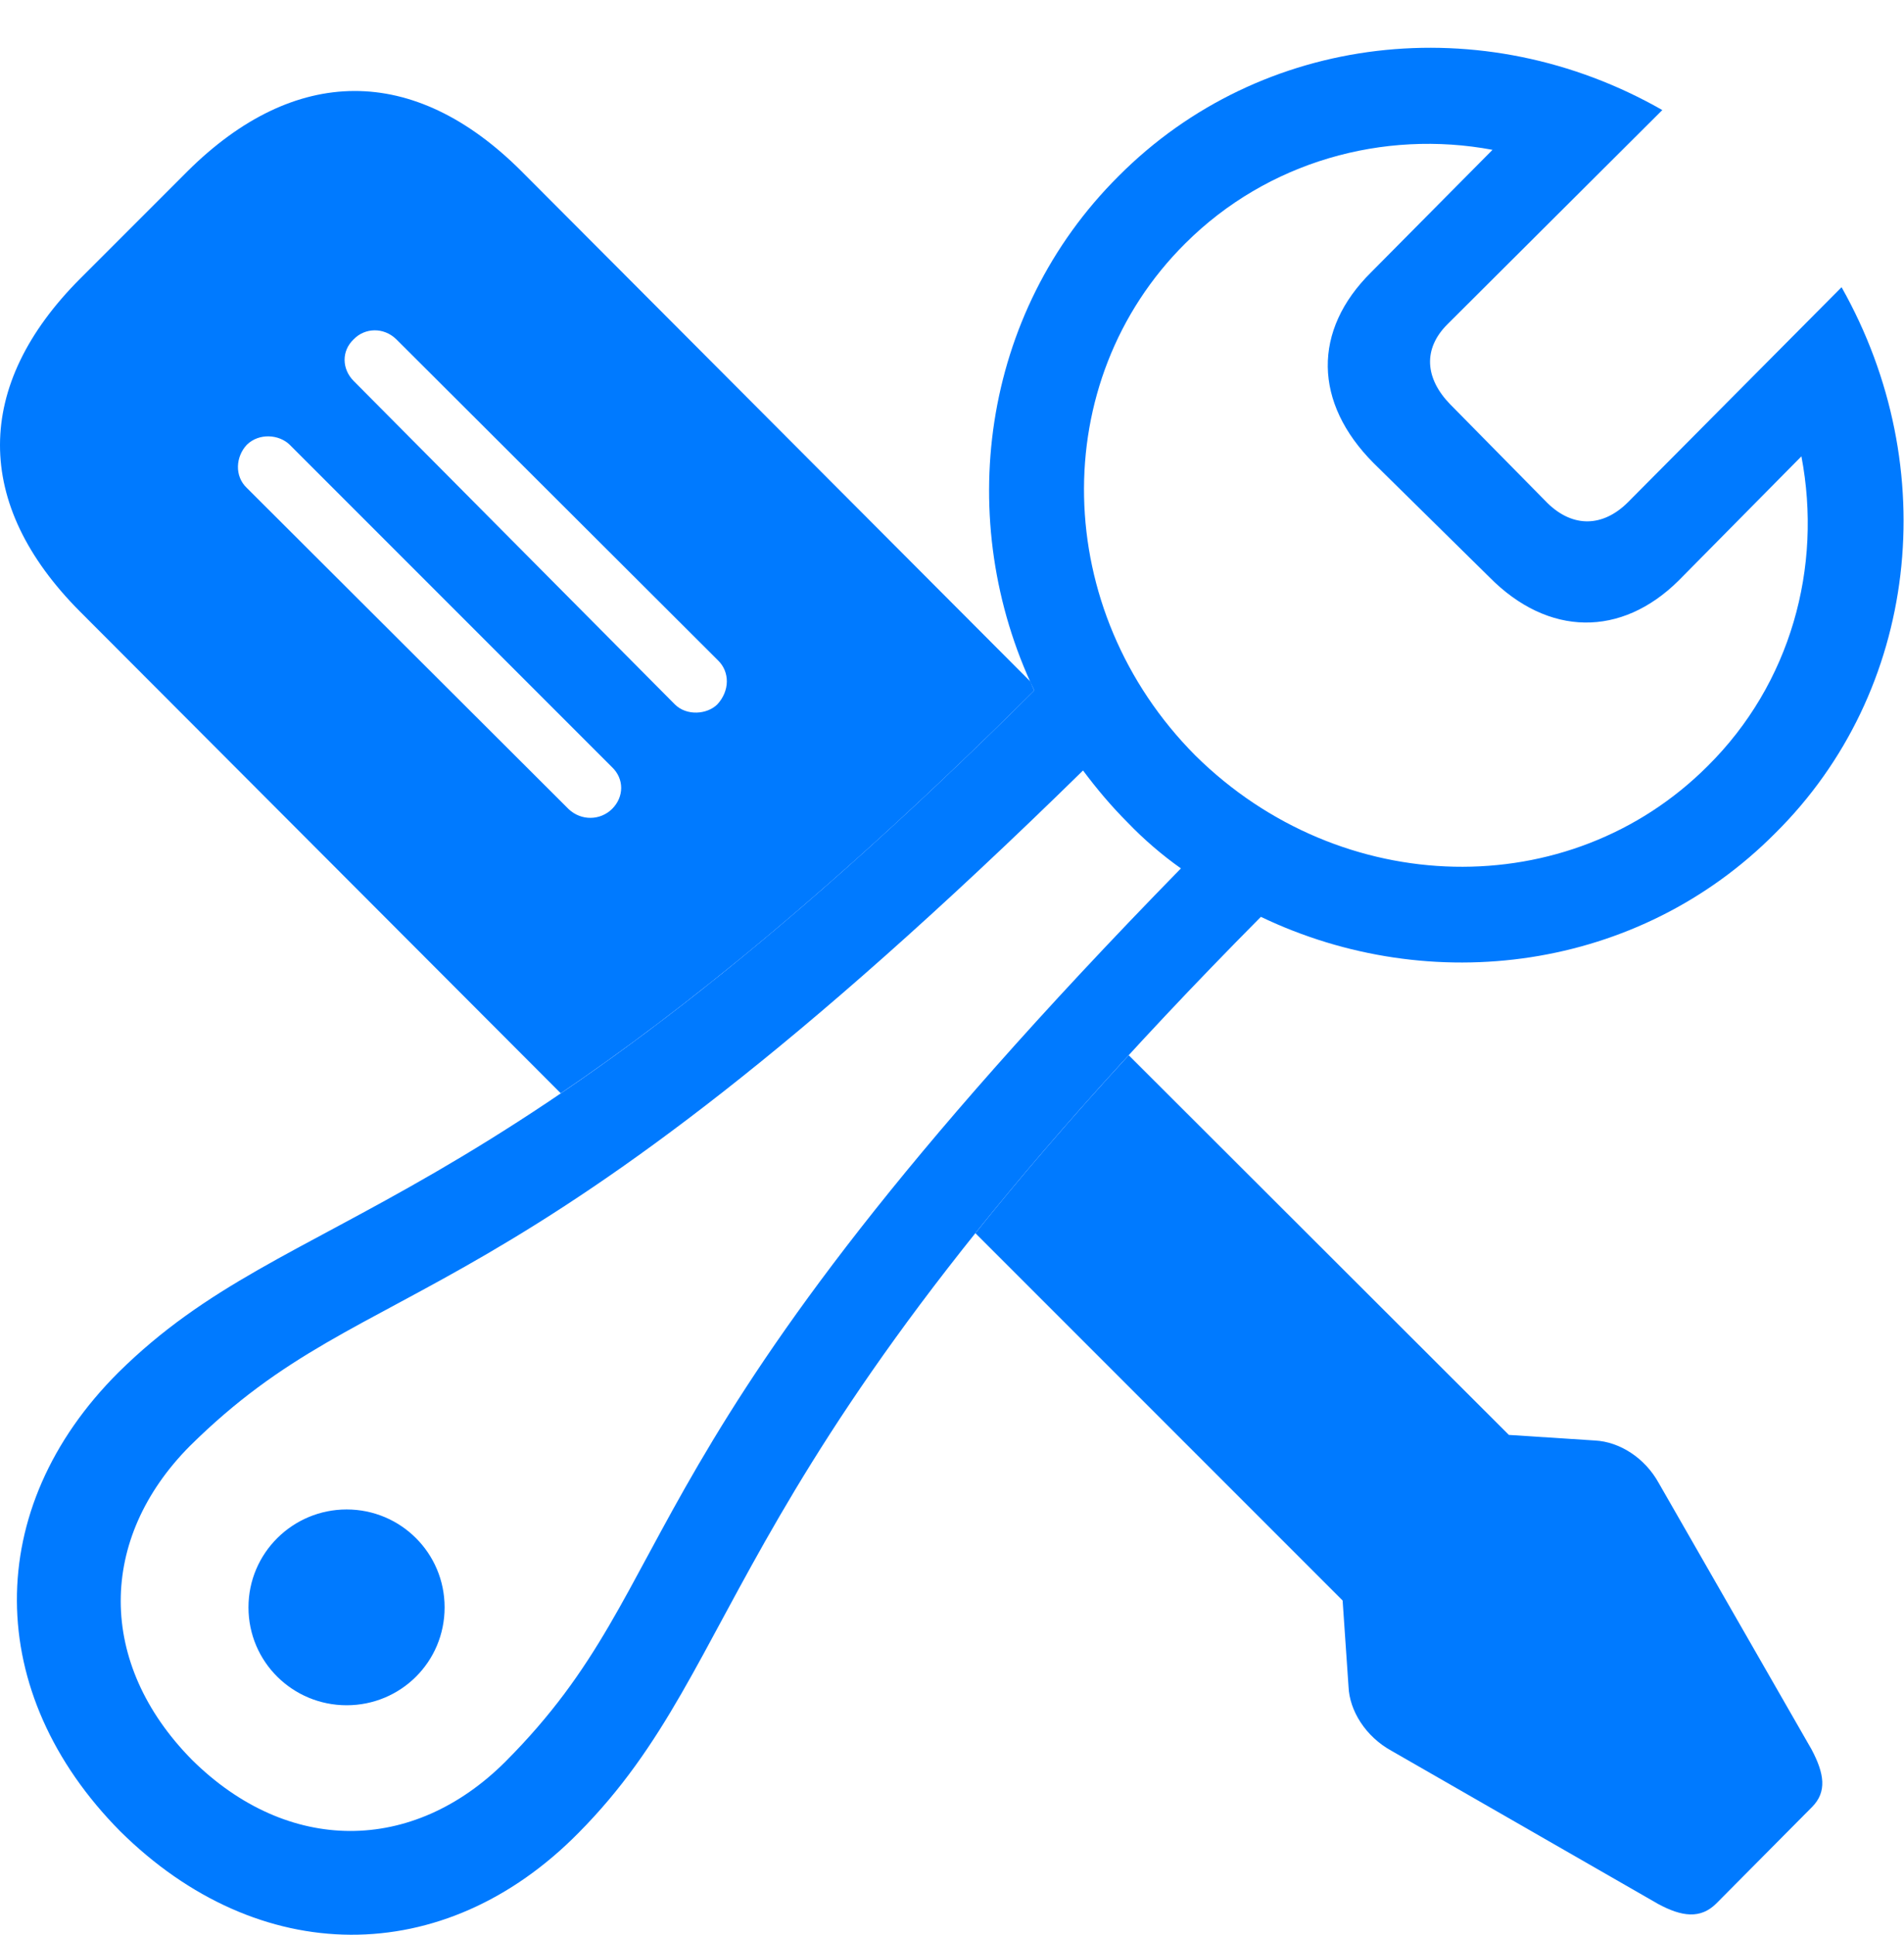
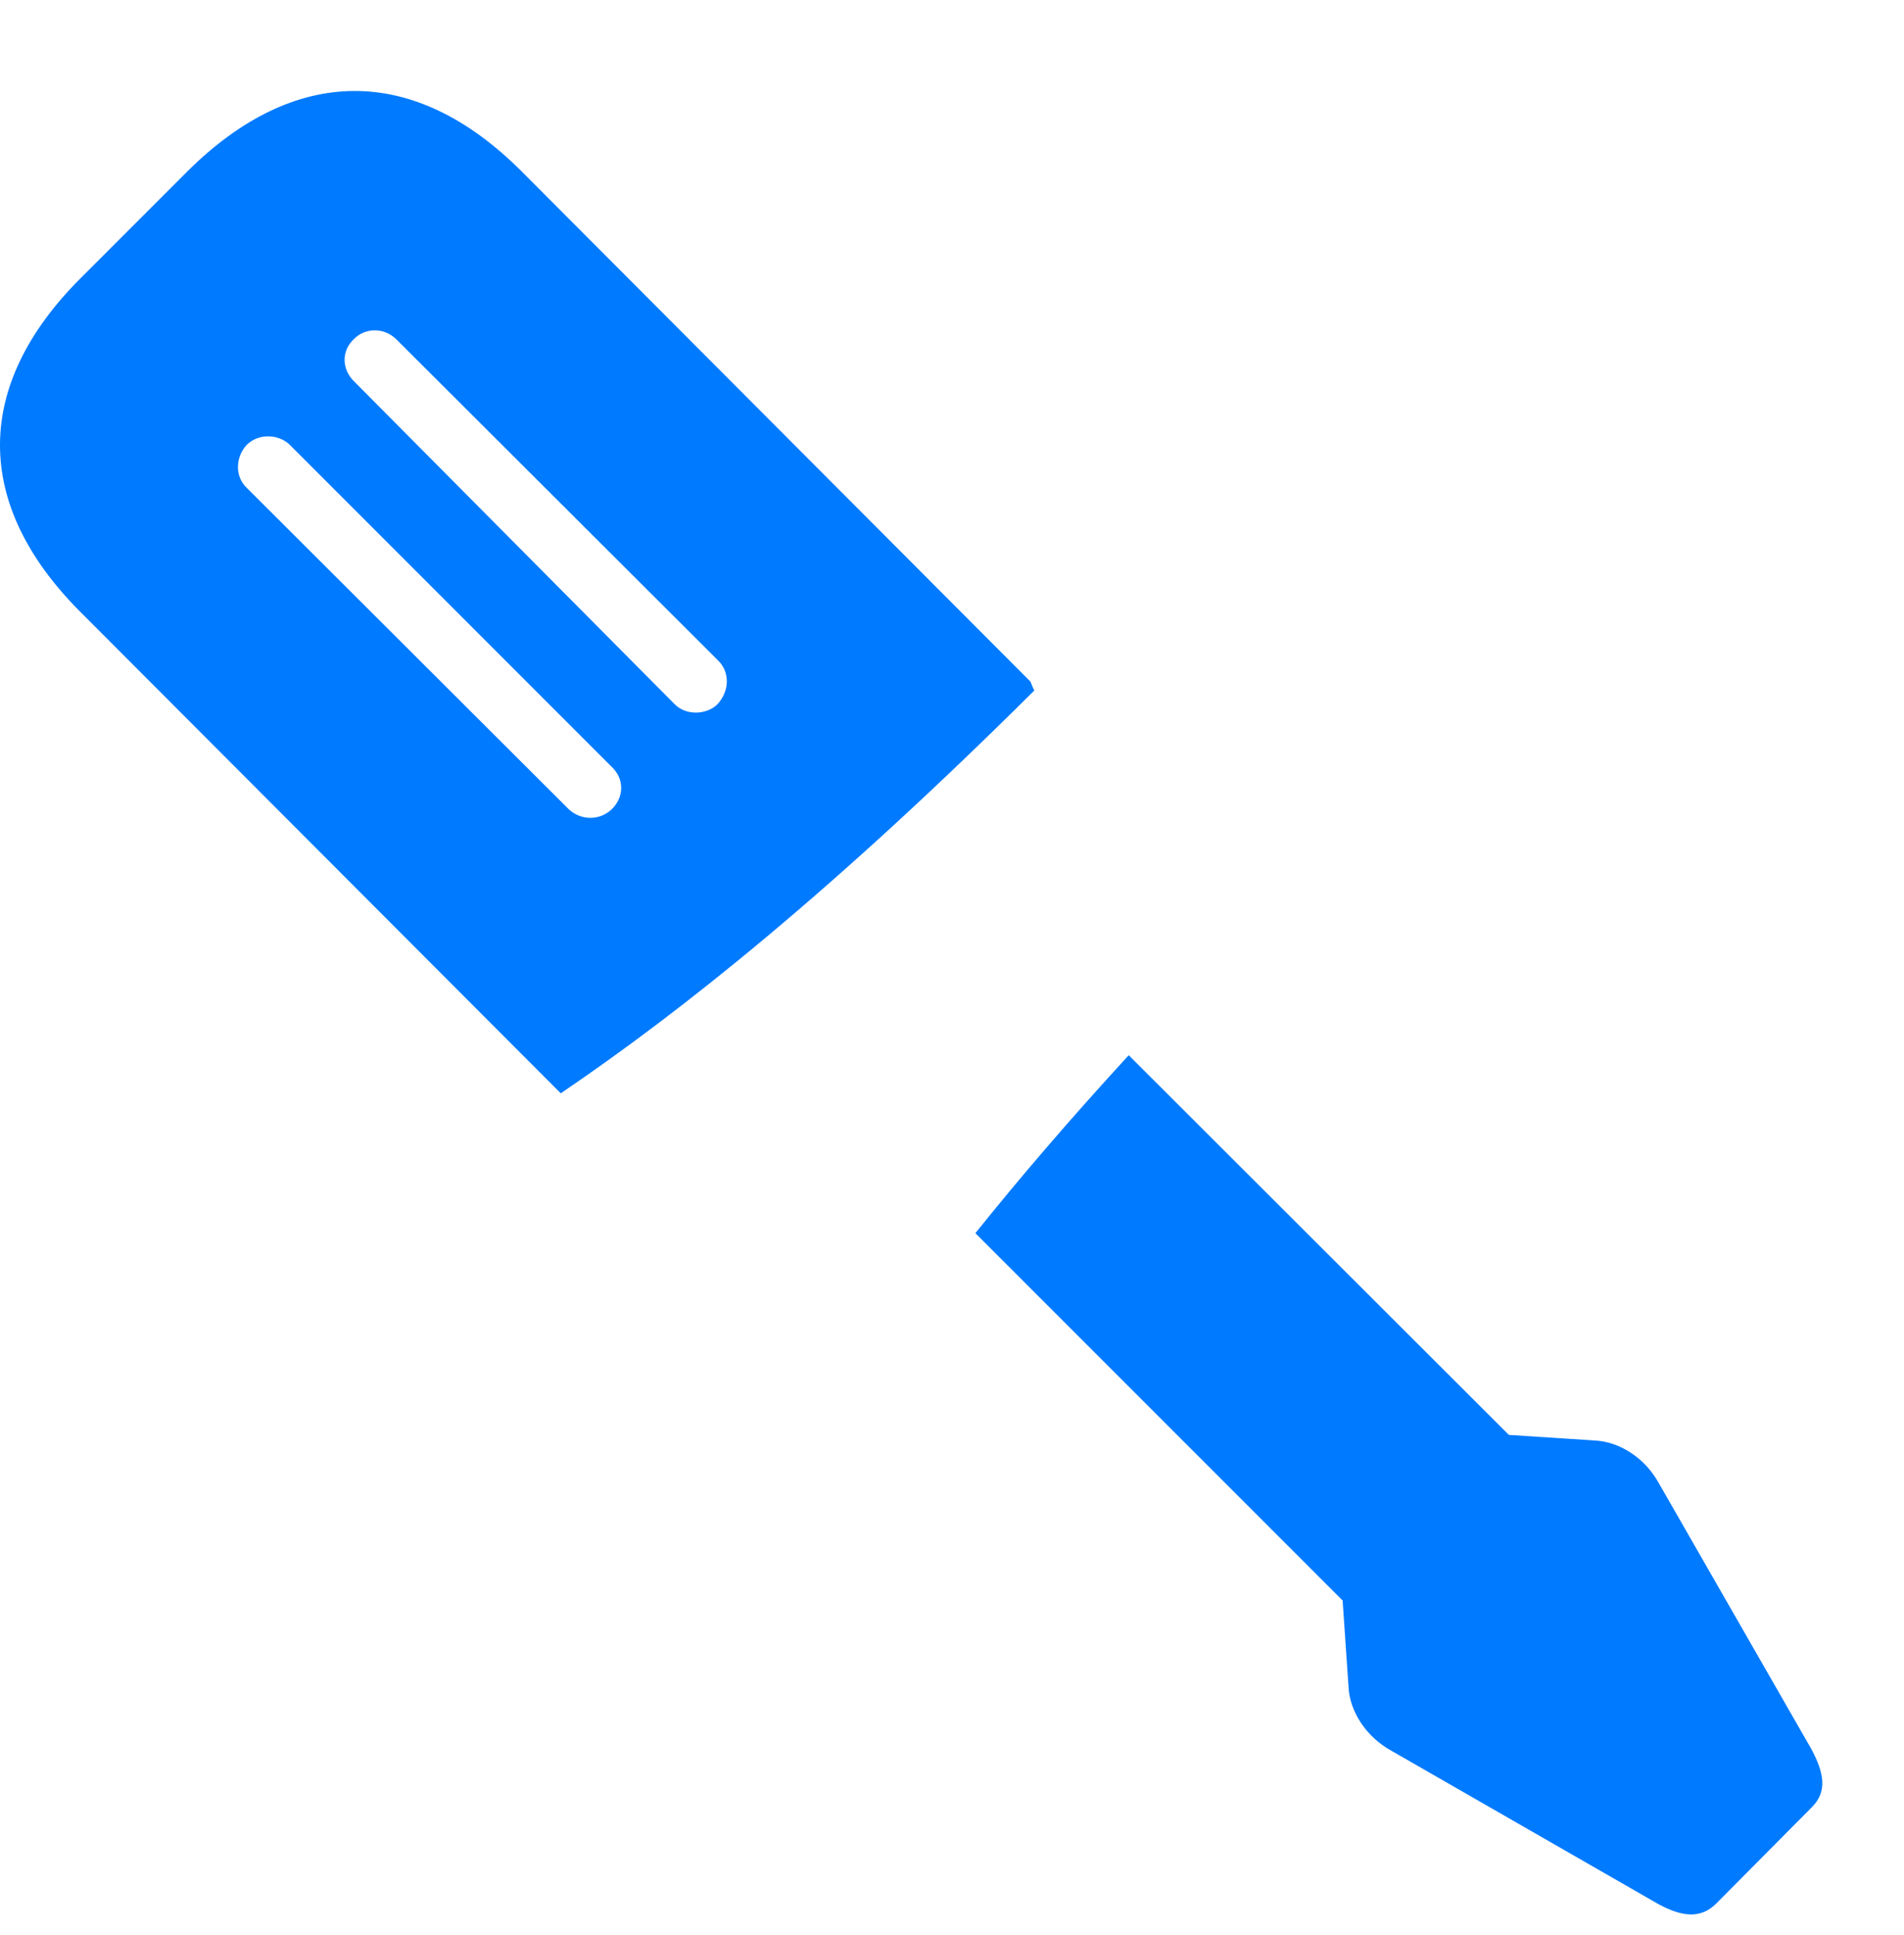
<svg xmlns="http://www.w3.org/2000/svg" version="1.1" viewBox="0 0 179.836 182.689">
  <g>
    <rect height="182.689" opacity="0" width="179.836" x="0" y="0" />
    <path d="M142.517 135.493L150.653 136.021C152.98 136.143 155.358 137.658 156.671 140.036L171.103 165.188C172.312 167.462 172.581 169.196 171.147 170.631L162.116 179.729C160.614 181.231 158.842 180.985 156.613 179.783L131.416 165.314C128.985 163.978 127.462 161.532 127.371 159.272L126.813 151.13L92.127 116.444C96.209 111.349 100.974 105.776 106.61 99.641ZM49.262 16.177L97.328 64.363C97.43 64.648 97.558 64.925 97.69 65.201C78.798 84 64.408 95.478 52.964 103.236L7.557 57.747C-2.56 47.593-2.476 36.389 7.553 26.329L17.709 16.173C27.813 6.137 39.077 5.992 49.262 16.177ZM23.316 41.994C22.258 43.119 22.13 44.958 23.316 46.076L53.71 76.403C54.896 77.521 56.704 77.491 57.822 76.373C58.941 75.255 58.978 73.544 57.792 72.426L27.361 41.994C26.34 41.004 24.464 40.876 23.316 41.994ZM33.411 32.033C32.226 33.151 32.293 34.862 33.411 35.98L63.739 66.51C64.857 67.628 66.8 67.463 67.753 66.51C68.939 65.227 68.939 63.448 67.821 62.36L37.426 32.033C36.24 30.878 34.462 30.945 33.411 32.033Z" fill="#007aff" />
-     <path d="M11.349 172.914C24.415 185.853 41.897 185.987 54.633 173.079C71.076 156.501 67.362 138.726 119.092 86.573C135.156 94.265 154.758 91.689 167.676 78.673C181.207 65.276 183.575 44.201 173.939 27.12L153.733 47.454C151.4 49.757 148.588 49.861 146.174 47.515L136.981 38.187C134.567 35.705 134.402 32.931 136.704 30.628L157.008 10.392C140.092 0.726 119.121 3.093 105.658 16.624C92.612 29.602 90.066 49.205 97.69 65.201C45.635 116.999 27.762 113.217 11.184 129.593C-1.694 142.434-1.559 159.878 11.349 172.914ZM112.913 71.35C99.279 57.654 98.807 36.025 111.97 22.967C119.721 15.246 130.674 12.219 140.971 14.147L129.516 25.7C123.936 31.213 124.077 38.036 129.732 43.721L140.677 54.501C146.257 60.148 153.148 60.155 158.526 54.845L170.146 43.09C172.149 53.589 169.121 64.572 161.296 72.33C148.207 85.426 126.646 84.917 112.913 71.35ZM18.126 166.167C9.146 157.059 9.243 145.29 17.931 136.542C35.639 119.029 47.117 126.842 102.294 72.753C103.594 74.497 104.985 76.144 106.503 77.662C108.052 79.278 109.796 80.767 111.54 81.999C57.519 137.243 65.331 148.722 47.721 166.362C39.003 175.05 27.204 175.147 18.126 166.167ZM32.743 161.02C37.842 161.02 41.994 156.935 41.994 151.775C41.994 146.646 37.842 142.531 32.743 142.531C27.652 142.531 23.469 146.646 23.469 151.775C23.469 156.935 27.652 161.02 32.743 161.02Z" fill="#007aff" />
  </g>
</svg>